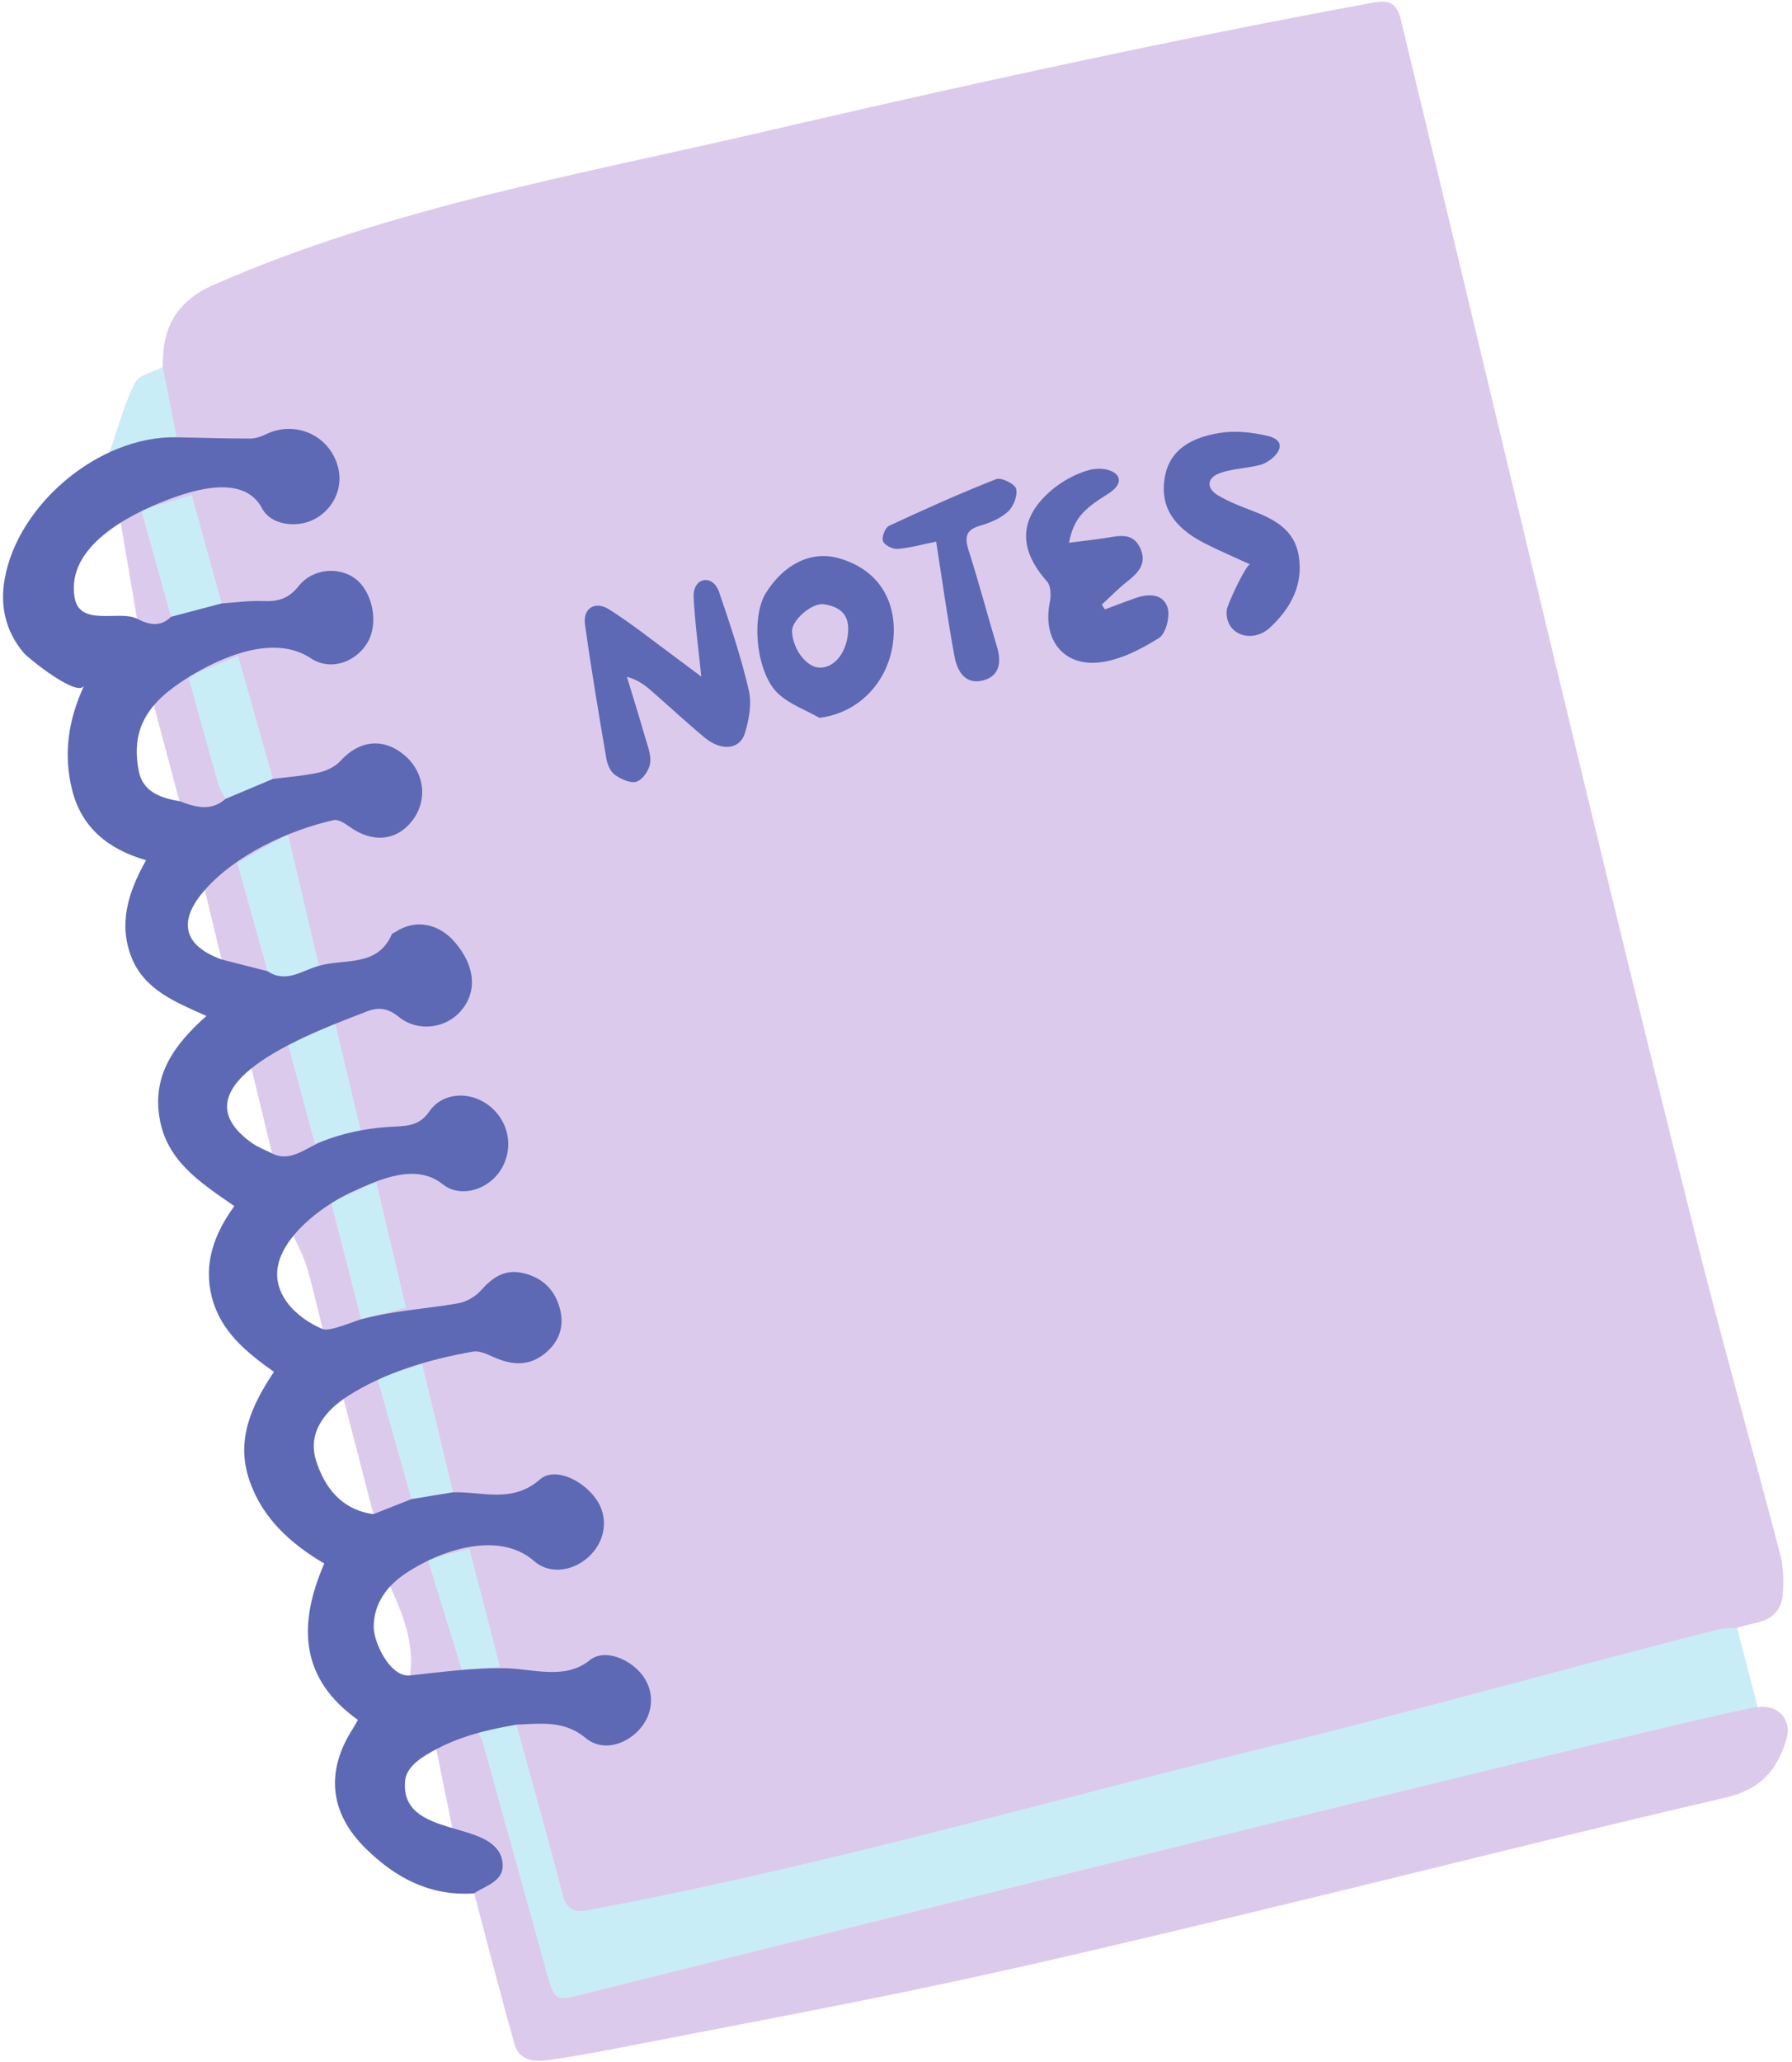
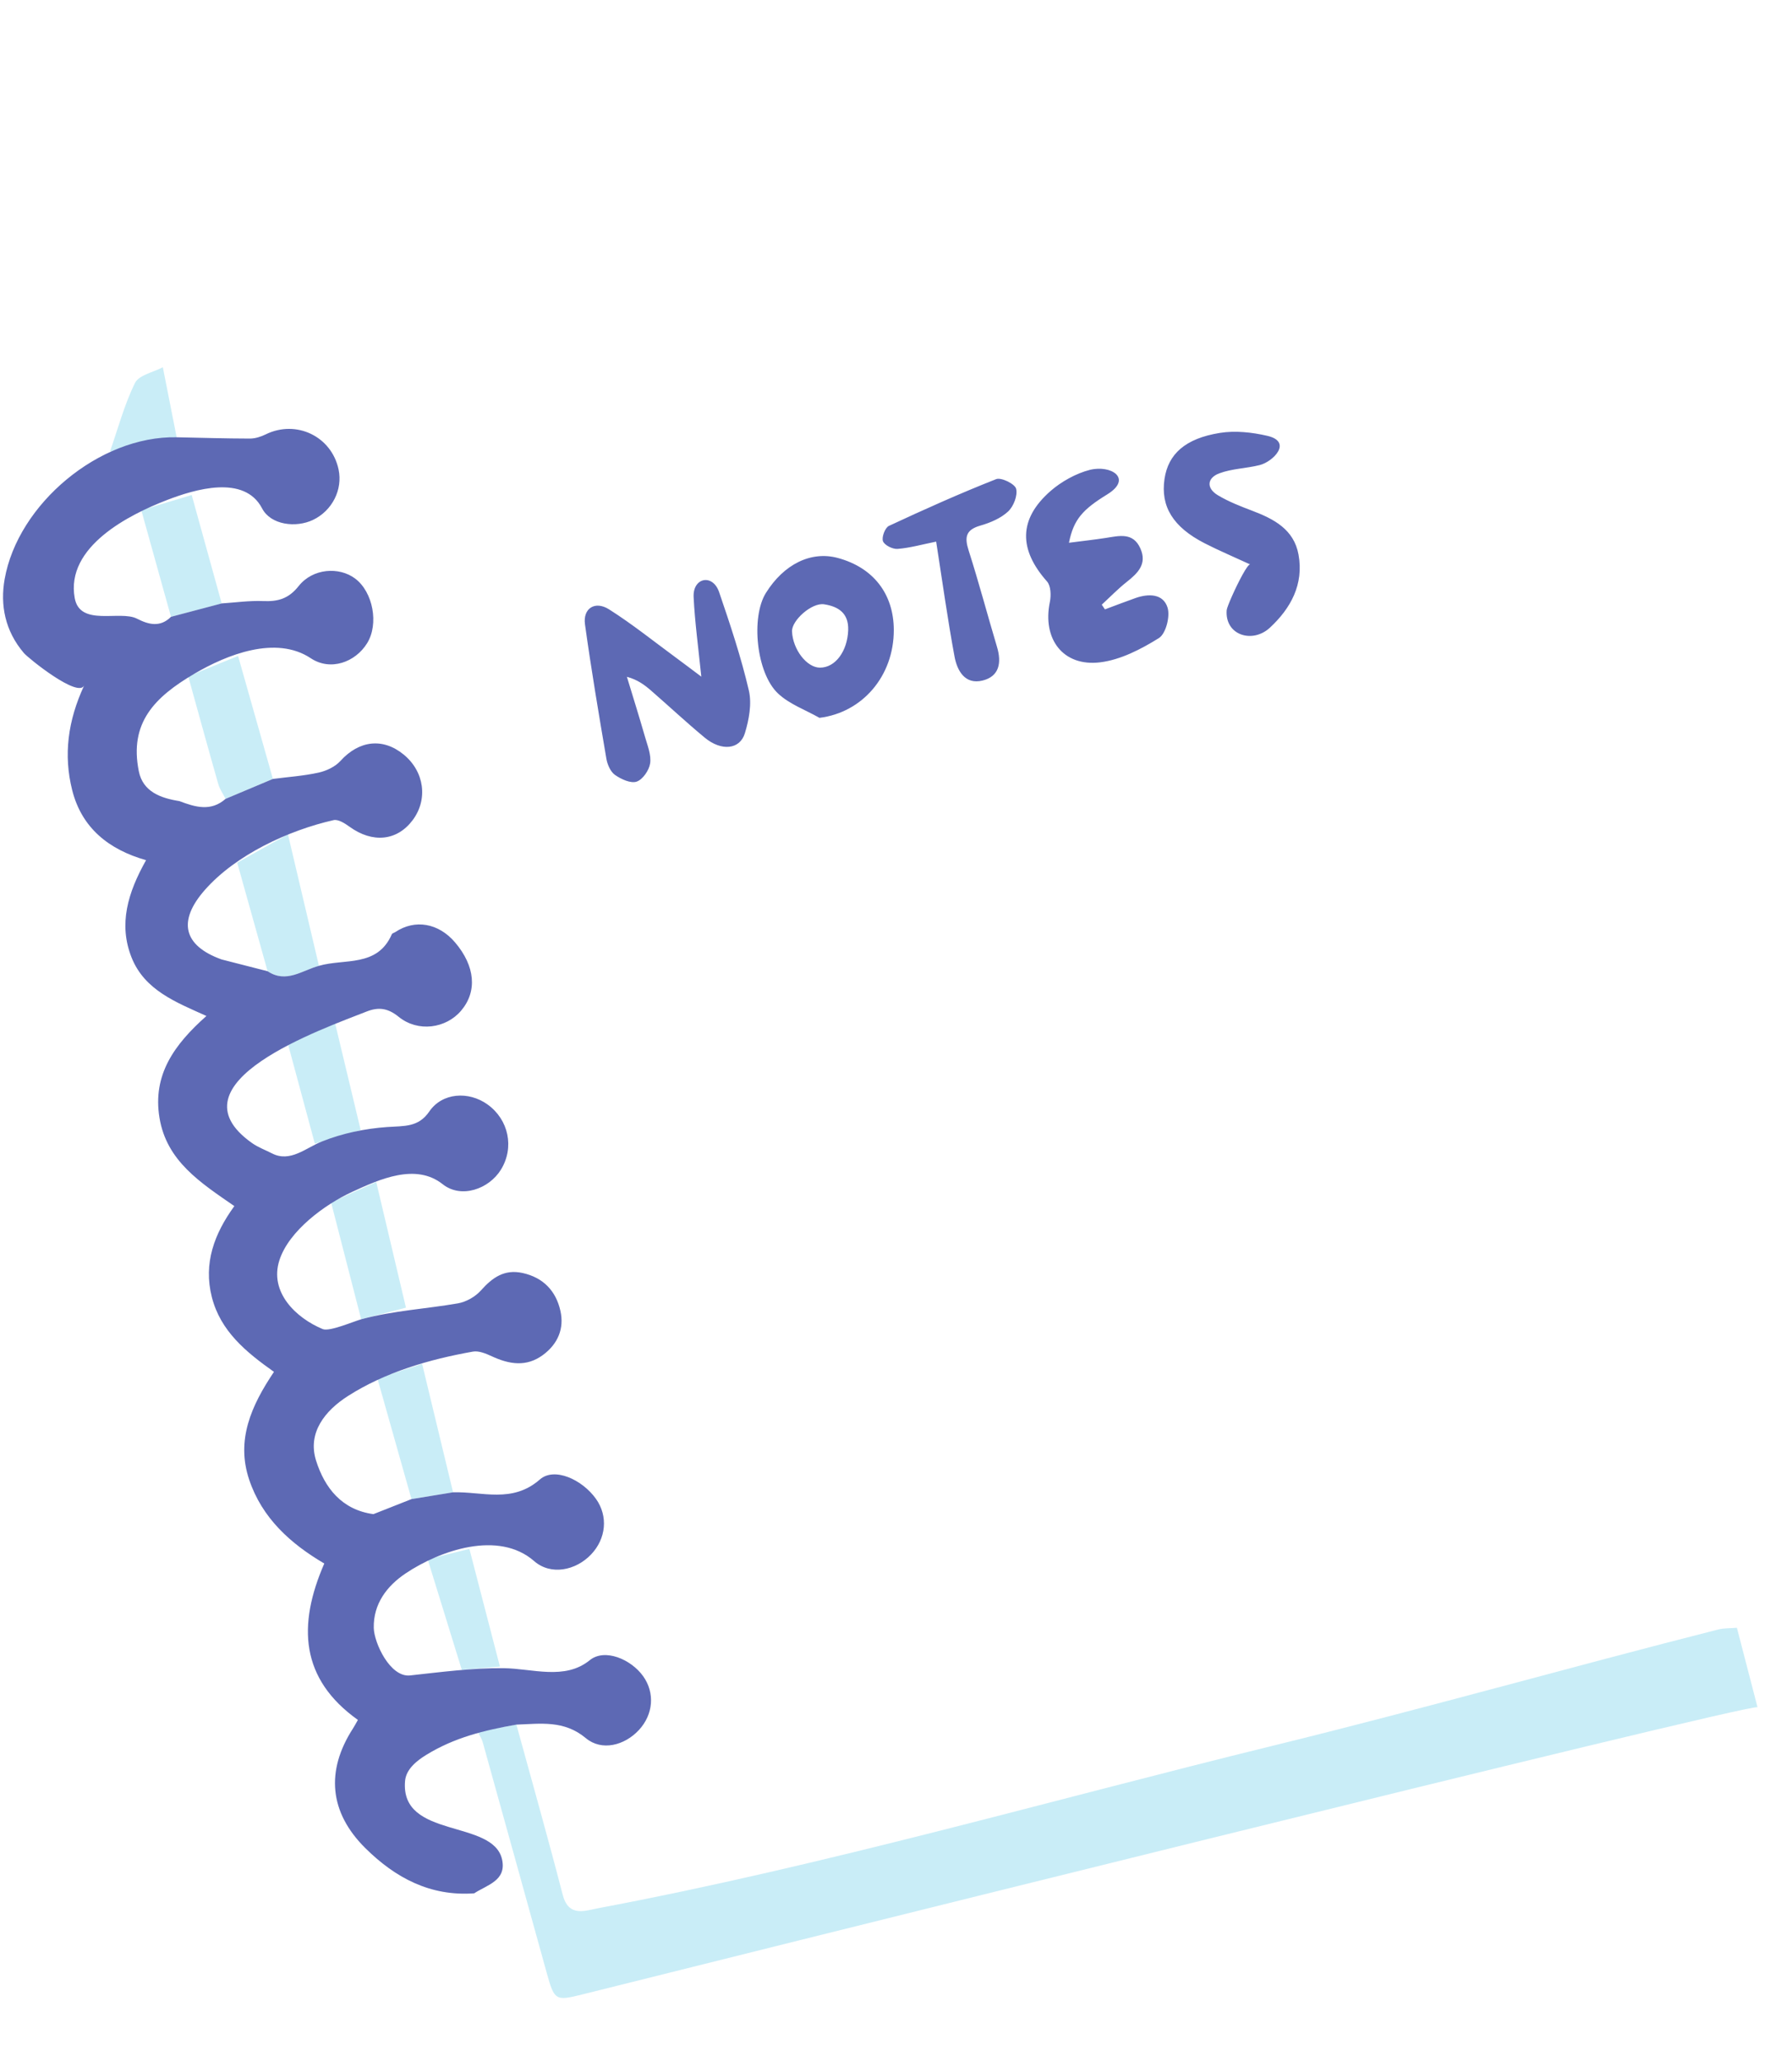
<svg xmlns="http://www.w3.org/2000/svg" height="496.7" preserveAspectRatio="xMidYMid meet" version="1.0" viewBox="1.0 1.6 431.9 496.7" width="431.9" zoomAndPan="magnify">
  <g id="change1_1">
-     <path d="M30.058,127.368c1.322,7.754,2.644,15.507,3.966,23.259l3.984,20.583 c2.075,7.785,4.149,15.57,6.224,23.355l6.125,21.418c1.343,5.571,2.686,11.142,4.029,16.714l7.151,25.976 c1.675,6.916,3.349,13.832,5.024,20.749l5.19,19.882c1.087,2.501,2.438,4.924,3.203,7.52 c1.45,4.92,2.566,9.939,3.82,14.917l4.999,16.737c2.408,9.28,4.816,18.56,7.223,27.84l3.853,17.027 c3.205,6.921,6.048,13.925,4.985,21.823l6.291,17.646c1.354,6.653,2.707,13.307,4.061,19.961 c0.769,0.272,1.519,0.641,2.311,0.798c3.958,0.782,8.479,1.113,9.52,5.966c1.089,5.073-3.637,6.088-6.728,8.116 c3.227,12.172,6.313,24.384,9.763,36.493c1.059,3.718,4.616,4.166,7.936,3.702 c5.275-0.737,10.527-1.667,15.756-2.687c26.681-5.204,53.421-10.135,80.005-15.798 c24.649-5.252,49.165-11.15,73.672-17.044c38.231-9.195,76.35-18.864,114.646-27.775 c8.339-1.94,12.339-6.668,14.504-14.091c1.366-4.684-2.076-8.405-6.977-7.614 c-1.657-6.382-3.314-12.764-4.97-19.147c1.411-0.371,2.806-0.837,4.239-1.094c3.981-0.715,6.542-3.013,6.827-7.015 c0.224-3.15,0.18-6.489-0.614-9.516c-6.743-25.716-14.007-51.299-20.482-77.081 c-24.439-97.313-47.364-195.054-70.951-292.579c-1.052-4.349-3.086-4.846-6.832-4.155 c-48.866,9.008-97.413,19.611-145.804,30.868C141.114,43.566,94.858,51.545,52.44,70.24 c-9.13,4.024-12.426,10.57-12.194,19.82c-2.31,1.224-5.772,1.879-6.708,3.78 c-2.573,5.223-4.086,10.968-6.025,16.509L30.058,127.368z" fill="#DCCAEC" />
-   </g>
+     </g>
  <g id="change2_1">
    <path d="M424.593,412.842c-0.372-1.432-260.307,63.425-283.204,69.159 c-6.513,1.631-6.772,1.478-8.618-5.18c-5.13-18.503-10.251-37.008-15.409-55.503 c-0.259-0.929-0.833-1.771-1.26-2.656c3.12-0.551,6.24-1.099,9.36-1.646 c3.74,13.654,7.614,27.273,11.155,40.978c1.417,5.483,5.377,3.849,8.479,3.265 c54.655-10.278,108.954-25.982,162.975-39.227c35.812-8.78,71.296-18.848,107.034-27.922 c1.448-0.368,3.009-0.288,4.517-0.415C421.279,400.078,422.936,406.46,424.593,412.842z M33.537,93.841 c-2.573,5.223-4.087,10.968-6.025,16.509c5.351-1.139,10.707-2.28,16.063-3.424 c-1.11-5.623-2.22-11.244-3.33-16.865C37.936,91.284,34.474,91.94,33.537,93.841z M58.171,209.397 c2.441,8.716,4.882,17.431,7.323,26.147c4.487,2.997,8.321-0.207,12.375-1.303c-2.49-10.56-4.979-21.12-7.468-31.681 C66.325,204.839,62.248,207.118,58.171,209.397z M46.359,164.491c2.407,8.666,4.784,17.341,7.254,25.989 c0.356,1.247,1.161,2.365,1.755,3.545c3.8-1.599,7.603-3.199,11.406-4.804c-2.797-9.875-5.595-19.747-8.393-29.619 C54.374,161.232,50.367,162.861,46.359,164.491z M35.051,124.486c2.387,8.564,4.774,17.128,7.16,25.693 c4.074-1.076,8.149-2.152,12.223-3.228c-2.41-8.706-4.819-17.412-7.229-26.117 C43.154,122.05,39.103,123.268,35.051,124.486z M80.79,291.202c2.418,9.392,4.835,18.785,7.254,28.177 c3.598-0.932,7.195-1.863,10.795-2.795c-2.384-10.093-4.771-20.185-7.158-30.277 C88.051,287.939,84.421,289.571,80.79,291.202z M91.96,333.633c2.737,9.686,5.474,19.373,8.211,29.061 c3.342-0.544,6.684-1.091,10.025-1.637c-2.485-10.311-4.971-20.622-7.456-30.933 C99.148,331.294,95.554,332.464,91.96,333.633z M70.394,253.041c2.16,8.01,4.321,16.019,6.483,24.029 c3.687-1.078,7.373-2.156,11.059-3.234c-2.068-8.632-4.136-17.265-6.204-25.898 C77.952,249.639,74.173,251.34,70.394,253.041z M104.071,377.182c2.743,8.879,5.485,17.757,8.228,26.636 c3.065-0.26,6.129-0.521,9.193-0.782c-2.454-9.45-4.907-18.899-7.361-28.348 C110.778,375.519,107.425,376.351,104.071,377.182z" fill="#C9EDF7" />
  </g>
  <g id="change3_1">
    <path d="M170.03,164.591c-0.744-7.178-1.558-13.155-1.856-19.156 c-0.236-4.749,4.605-5.708,6.146-1.206c2.671,7.808,5.297,15.67,7.166,23.694 c0.747,3.207,0.032,7.036-0.959,10.296c-1.204,3.962-5.67,4.377-9.666,1.071 c-4.415-3.652-8.607-7.573-12.933-11.335c-1.589-1.382-3.282-2.644-5.837-3.328 c1.466,4.829,2.981,9.643,4.374,14.492c0.6,2.088,1.519,4.332,1.226,6.35c-0.241,1.664-1.782,3.908-3.251,4.407 c-1.429,0.485-3.739-0.579-5.209-1.609c-1.091-0.763-1.844-2.495-2.085-3.909 c-1.837-10.769-3.657-21.546-5.157-32.366c-0.533-3.845,2.414-5.761,5.816-3.605 c5.664,3.59,10.919,7.827,16.339,11.801C165.869,161.454,167.572,162.751,170.03,164.591z M267.868,120.684 c6.202-3.83,0.892-7.196-4.24-5.892c-3.286,0.835-6.869,2.844-9.409,5.062c-7.795,6.807-7.692,14.128-0.873,21.808 c0.934,1.052,1.01,3.381,0.684,4.953c-1.844,8.886,3.161,15.61,12.109,14.525c4.928-0.598,9.864-3.16,14.171-5.841 c1.672-1.041,2.748-5.201,2.095-7.324c-1.045-3.396-4.572-3.435-7.741-2.317 c-2.466,0.871-4.906,1.814-7.357,2.726c-0.255-0.378-0.51-0.756-0.764-1.135c2.006-1.844,3.91-3.818,6.044-5.5 c2.692-2.121,4.926-4.34,3.251-8.069c-1.765-3.931-5.112-2.999-8.311-2.507c-2.851,0.439-5.721,0.755-8.89,1.165 C259.765,126.671,261.974,124.317,267.868,120.684z M297.921,145.206c-0.719,1.621-1.24,2.968-1.271,3.373 c-0.462,6.043,6.218,8.112,10.421,4.212c5.035-4.673,8.189-10.437,6.893-17.59 c-1.105-6.093-5.94-8.594-11.174-10.581c-2.827-1.073-5.693-2.186-8.271-3.732 c-2.849-1.708-2.584-4.178,0.354-5.274c3.066-1.143,6.526-1.178,9.74-1.99c3.236-0.817,8-5.623,1.808-7.049 c-3.681-0.851-7.715-1.291-11.418-0.698c-8.365,1.339-12.454,5.116-13.338,11.083 c-0.983,6.637,2.039,11.59,9.671,15.502c3.415,1.75,6.962,3.243,10.991,5.104 C301.755,137.302,299.413,141.842,297.921,145.206z M216.42,153.355c-0.013-8.705-4.954-15.057-13.499-17.357 c-6.428-1.73-12.991,1.467-17.338,8.447c-3.607,5.792-2.345,19.229,2.937,24.202 c2.739,2.579,6.617,3.948,9.981,5.864C208.844,173.241,216.437,164.448,216.42,153.355z M191.89,153.707 c-0.12-2.636,4.75-7.005,7.734-6.547c3.382,0.52,5.952,2.096,5.803,6.232c-0.183,5.05-3.077,9.039-6.805,9.029 C195.447,162.414,192.089,158.066,191.89,153.707z M231.052,159.73c0.629,3.394,2.499,6.853,6.773,5.795 c4.058-1.005,4.599-4.331,3.47-8.099c-2.315-7.726-4.371-15.532-6.831-23.21c-1.029-3.213-0.722-4.998,2.82-6.014 c2.387-0.685,4.921-1.753,6.69-3.401c1.315-1.224,2.341-3.868,1.926-5.474c-0.303-1.172-3.596-2.792-4.808-2.314 c-8.742,3.444-17.332,7.293-25.852,11.264c-0.924,0.431-1.786,2.717-1.43,3.684 c0.354,0.961,2.328,1.951,3.508,1.859c2.975-0.233,5.902-1.068,9.31-1.755 C228.114,141.551,229.374,150.679,231.052,159.73z M2.115,141.119c3.182-18.092,22.818-34.575,41.46-34.191 c5.884,0.121,11.768,0.306,17.652,0.314c1.275,0.002,2.647-0.44,3.811-1.01 c7.345-3.602,15.864,0.458,17.563,8.445c1.038,4.877-1.535,9.948-6.168,12.158 c-4.105,1.958-10.172,1.237-12.263-2.775c-4.295-8.238-16.307-4.566-22.933-2.011 c-9.062,3.494-24.477,11.22-22.229,23.611c1.271,6.974,10.905,2.858,15.016,4.968 c2.817,1.445,5.592,2.135,8.187-0.449c4.075-1.076,8.15-2.152,12.225-3.229c3.332-0.214,6.675-0.703,9.992-0.567 c3.558,0.146,6.117-0.537,8.564-3.624c3.393-4.281,9.747-4.699,13.611-1.794c4.31,3.24,5.74,10.928,2.891,15.551 c-2.859,4.64-8.873,6.776-13.59,3.639c-8.43-5.601-20.289-0.836-28.05,3.729 c-9.572,5.629-15.748,11.805-13.395,23.502c0.992,4.929,5.272,6.462,9.774,7.18 c3.789,1.429,7.566,2.603,11.134-0.539c3.803-1.601,7.605-3.201,11.408-4.801c3.676-0.476,7.402-0.726,11.008-1.522 c1.889-0.417,3.995-1.406,5.263-2.807c4.467-4.933,10.198-5.67,15.236-1.553c5.004,4.09,5.926,10.807,2.171,15.816 c-3.762,5.017-9.664,5.583-15.187,1.592c-1.126-0.814-2.742-1.859-3.862-1.606 c-10.838,2.457-23.547,8.316-31.046,16.839c-6.593,7.495-5.17,13.396,4.029,16.715 c3.703,0.949,7.406,1.897,11.109,2.846c4.487,2.996,8.321-0.208,12.377-1.304 c6.172-1.797,14.081,0.416,17.567-7.615c0.108-0.248,0.568-0.334,0.847-0.52 c4.728-3.159,10.414-2.174,14.393,2.498c4.862,5.707,5.395,11.825,1.435,16.467 c-3.646,4.274-10.387,5.218-15.02,1.458c-2.636-2.139-4.889-2.407-7.784-1.258 c-10.237,4.064-48.108,17.143-27.574,31.655c1.465,1.036,3.21,1.675,4.826,2.498 c4.379,2.261,8.136-1.322,12.012-2.866c4.96-1.976,10.423-3.116,15.746-3.486 c4.139-0.288,7.522,0.102,10.149-3.745c3.113-4.557,9.485-4.95,14.026-1.699c5.12,3.667,6.51,10.384,3.248,15.695 c-2.897,4.715-9.61,7.05-14.046,3.525c-6.506-5.17-15.242-1.188-21.853,1.856 c-6.464,2.976-15.2,9.309-17.504,16.461c-2.48,7.696,3.999,13.907,10.434,16.577 c1.661,0.689,7.555-1.905,9.431-2.402c7.826-2.075,15.273-2.431,23.157-3.794 c1.994-0.345,4.195-1.594,5.546-3.109c2.781-3.119,5.671-5.173,10.058-4.202c4.996,1.106,8.027,4.333,9.101,9.1 c0.963,4.271-0.605,7.981-4.186,10.63c-4.016,2.97-8.144,2.276-12.36,0.324c-1.409-0.652-3.133-1.372-4.546-1.121 c-10.484,1.861-21.105,4.938-30.135,10.71c-5.435,3.474-9.804,8.787-7.654,15.57 c2.074,6.543,6.19,11.829,13.811,12.871c3.059-1.207,6.118-2.414,9.177-3.621 c3.342-0.546,6.683-1.093,10.025-1.64c7.057-0.214,14.266,2.738,20.925-3.096 c3.472-3.042,10.182-0.005,13.518,4.68c2.954,4.149,2.47,9.571-1.197,13.406 c-3.672,3.841-9.67,5.103-13.702,1.583c-8.595-7.501-22.7-2.578-30.969,2.955 c-4.541,3.038-7.808,7.374-7.687,13.133c0.076,3.632,3.954,11.97,8.747,11.451 c7.188-0.779,15.009-1.824,22.493-1.748c7.021,0.071,14.774,2.982,20.82-1.926 c3.604-2.926,9.957-0.22,12.868,3.865c2.862,4.016,2.451,9.203-1.028,12.957 c-3.451,3.725-8.963,5.157-12.791,1.958c-5.248-4.385-10.924-3.46-16.735-3.26 c-7.748,1.36-14.957,3.124-21.745,7.303c-2.38,1.465-4.844,3.481-5.09,6.27 c-1.228,14.082,21.276,9.098,23.39,18.95c1.088,5.073-3.638,6.088-6.729,8.116 c-10.576,0.77-19.011-3.732-26.246-10.9c-8.654-8.575-9.598-18.566-2.949-28.842 c0.355-0.549,0.657-1.134,1.17-2.026c-13.876-9.877-14.584-22.805-8.105-37.675 c-8.185-4.809-15.001-10.976-18.093-20.17c-3.221-9.576,0.492-17.856,5.965-25.995 c-6.729-4.774-12.881-9.788-14.974-18.017c-2.074-8.153,0.602-15.268,5.426-21.913 c-8.207-5.676-16.321-10.85-18.039-21.255c-1.722-10.429,3.625-17.712,11.311-24.54 c-7.233-3.275-14.898-6.16-18.046-14.098c-3.179-8.017-0.911-15.599,3.499-23.428 c-8.977-2.551-15.511-7.752-17.808-16.875c-2.121-8.425-1.068-16.693,2.891-25.218 c-1.451,3.125-13.445-6.529-14.535-7.806C2.175,153.527,1.028,147.301,2.115,141.119z" fill="#5D69B4" />
  </g>
</svg>